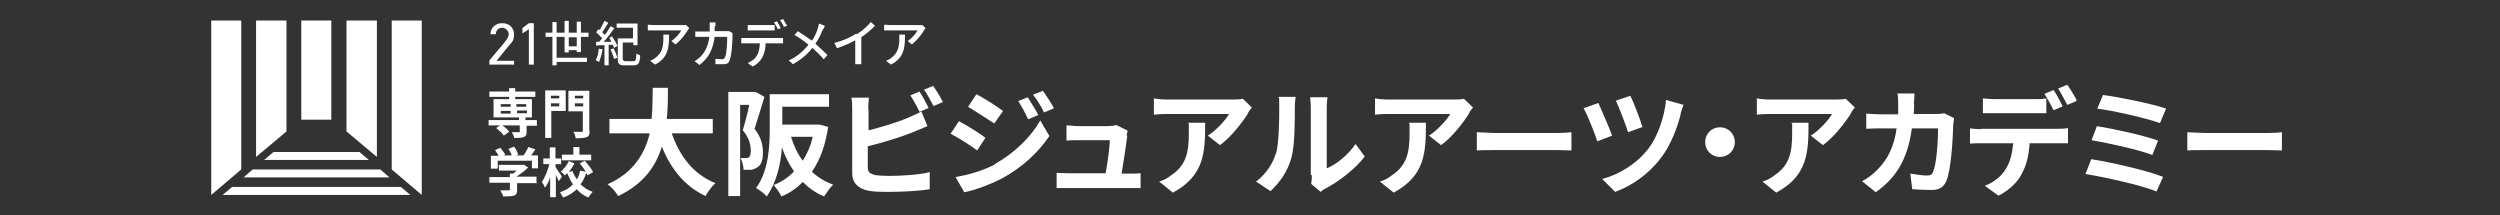
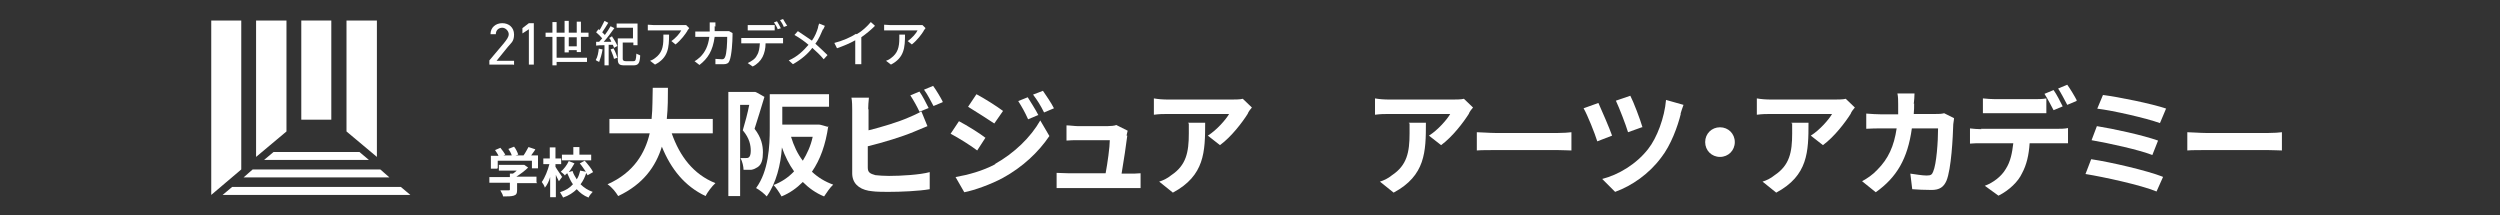
<svg xmlns="http://www.w3.org/2000/svg" version="1.1" viewBox="0 0 658 56.7">
  <rect x="0" y="0" width="658" height="56.7" fill="#333333" stroke="none" />
  <defs>
    <style>
      .cls-1 {
        fill: none;
      }

      .cls-2 {
        fill: #fff;
      }

      .cls-3 {
        clip-path: url(#clippath);
      }
    </style>
    <clipPath id="clippath">
      <rect class="cls-1" x="37.8" y="-12.4" width="582.4" height="81.4" />
    </clipPath>
  </defs>
  <g>
    <g id="_レイヤー_1" data-name="レイヤー_1">
      <g id="_レイヤー_1-2" data-name="_レイヤー_1">
        <g class="cls-3">
          <g>
            <path class="cls-2" d="M176.8,35.1c2.1,6,5.7,10.8,11.5,13.1-.9.8-2.1,2.4-2.6,3.4-5.5-2.6-9.1-7.1-11.5-13-1.6,5.2-4.9,9.9-11.5,13-.6-1-1.6-2.3-2.8-3.1,7-3.1,9.9-8.3,11.1-13.4h-10.6v-3.8h11.1c.3-2.9.2-5.6.3-8.2h4c0,2.5,0,5.3-.3,8.2h12.1v3.8h-10.9Z" />
            <path class="cls-2" d="M201.2,25.5c-.8,2.6-1.8,6-2.6,8.4,1.8,2.3,2.2,4.4,2.2,6.2s-.3,3.2-1.4,3.9c-.5.3-1,.6-1.7.7h-2c0-.8-.3-2.2-.8-3.1h1.4c.3,0,.6,0,.8-.2.3-.2.5-.8.5-1.7,0-1.4-.3-3.3-2.1-5.4.6-2,1.3-4.6,1.7-6.7h-2.4v24h-3.1v-27.4h7.1c0-.1,2.4,1.3,2.4,1.3h0ZM218,33.2c-.7,4.9-2.1,8.8-4.3,12,1.6,1.5,3.4,2.6,5.6,3.4-.8.7-1.8,2.2-2.4,3.1-2.2-.9-4-2.2-5.6-3.8-1.6,1.6-3.4,2.9-5.6,3.8-.5-.9-1.4-2.3-2.1-3,2.1-.8,3.9-2,5.4-3.6-1.3-1.8-2.4-4-3.2-6.3-.3,4.5-1.5,9.4-4,12.9-.6-.7-2-1.8-2.8-2.2,3.3-4.5,3.6-11,3.6-15.7v-9h15.6v3.3h-12.3v4.7h9.7c0-.1,2.3.6,2.3.6v-.2ZM208.2,36c.7,2.3,1.7,4.5,3.1,6.3,1.1-1.8,2.1-3.9,2.6-6.3h-5.7Z" />
            <path class="cls-2" d="M228.6,28.6v5.7c3.6-.9,7.9-2.2,10.6-3.4,1.1-.5,2.2-.9,3.3-1.6l1.6,3.9c-1.1.5-2.5,1-3.6,1.5-3.1,1.3-8,2.8-12.1,3.8v5.6c0,1.3.6,1.6,2,2,.9.1,2.2.2,3.6.2,3.2,0,8.2-.3,10.7-1v4.5c-2.9.5-7.6.7-10.9.7s-3.8-.1-5.2-.3c-2.6-.5-4.3-2-4.3-4.6v-16.7c0-.7,0-2.3-.2-3.2h4.6c-.1.9-.2,2.3-.2,3.2M244.5,28.4l-2.5,1c-.6-1.3-1.6-3.1-2.4-4.3l2.4-1c.8,1.1,1.8,3.1,2.4,4.3M248.1,26.9l-2.4,1c-.7-1.3-1.6-3.1-2.5-4.3l2.4-1c.8,1.1,2,3.1,2.5,4.1" />
            <path class="cls-2" d="M259.4,36.2l-2.2,3.4c-1.7-1.3-4.9-3.3-7-4.4l2.2-3.3c2.1,1.1,5.5,3.2,7,4.4M261.8,43.2c5.2-2.9,9.5-7.1,12-11.5l2.4,4.1c-2.9,4.3-7.1,8.2-12.2,11-3.1,1.7-7.6,3.3-10.2,3.8l-2.3-4c3.4-.6,7.1-1.6,10.5-3.4M264,29.2l-2.3,3.3c-1.7-1.1-4.9-3.2-6.9-4.4l2.2-3.3c2.1,1.1,5.4,3.2,7,4.4M273.2,30.3l-2.6,1.1c-.9-2-1.6-3.2-2.6-4.8l2.5-1c.8,1.3,2.1,3.3,2.8,4.7M277.4,28.5l-2.6,1.1c-1-2-1.7-3.1-2.9-4.7l2.6-1c.9,1.3,2.2,3.2,2.9,4.6" />
            <path class="cls-2" d="M296.7,35.7c-.2,1.8-1,7.1-1.5,10h2c.8,0,2.2,0,3-.1v3.9h-22.1v-4c.8,0,2,.1,3,.1h9.9c.5-2.6,1.1-7,1.1-8.7h-8.3c-1,0-2.2,0-3.1.1v-4c.8,0,2.2.2,3,.2h7.8c.7,0,2-.1,2.3-.3l3,1.5c-.1.3-.2,1-.3,1.3" />
            <path class="cls-2" d="M328.5,29.8c-1.5,2.4-4.4,6.2-7.4,8.4l-3.2-2.5c2.4-1.5,4.8-4.3,5.6-5.7h-16c-1.3,0-2.3,0-3.8.2v-4.3c1.1.2,2.4.3,3.8.3h16.5c.8,0,2.5,0,3.1-.2l2.4,2.3c-.3.3-.9,1.1-1.1,1.6M308.7,50.7l-3.6-2.9c1-.3,2.1-.8,3.2-1.7,3.9-2.6,4.6-6,4.6-11s0-1.7-.2-2.8h4.5c0,7.6-.1,13.9-8.5,18.4" />
-             <path class="cls-2" d="M335.8,40.6c.8-2.6.9-8.4.9-12.2s0-2.1-.2-2.9h4.5c0,.1-.2,1.5-.2,2.8,0,3.6,0,10.1-.9,13.2-.9,3.4-2.9,6.4-5.5,8.8l-3.8-2.5c2.6-2,4.4-4.7,5.2-7.4M345,46.1v-17.9c0-1.4-.2-2.5-.2-2.6h4.6s-.2,1.3-.2,2.6v16.1c2.5-1,5.5-3.4,7.6-6.4l2.4,3.3c-2.5,3.3-7,6.7-10.3,8.4-.7.3-1,.7-1.3.9l-2.5-2.1c.1-.6.2-1.5.2-2.3" />
            <path class="cls-2" d="M386.7,29.8c-1.5,2.4-4.4,6.2-7.4,8.4l-3.2-2.5c2.4-1.5,4.8-4.3,5.6-5.7h-16c-1.3,0-2.3,0-3.8.2v-4.3c1.1.2,2.4.3,3.8.3h16.5c.8,0,2.5,0,3.1-.2l2.4,2.3c-.3.3-.9,1.1-1.1,1.6M366.8,50.7l-3.6-2.9c1-.3,2.1-.8,3.2-1.7,3.9-2.6,4.6-6,4.6-11s0-1.7-.2-2.8h4.5c0,7.6-.1,13.9-8.5,18.4" />
            <path class="cls-2" d="M393.6,35h16.4c1.5,0,2.8-.1,3.6-.2v4.8c-.7,0-2.3-.1-3.6-.1h-16.4c-1.7,0-3.8,0-4.9.1v-4.8c1.1,0,3.3.2,4.9.2" />
            <path class="cls-2" d="M424.3,35.7l-3.9,1.5c-.6-2-2.6-7-3.6-8.7l3.9-1.4c.9,2,2.9,6.6,3.6,8.6M442.4,29.9c-.8,3.3-2.6,8.3-5.2,11.6-3.2,4.3-7.7,7.4-12.1,9l-3.4-3.4c4.3-1.1,9-3.9,12.1-7.9,2.3-2.9,4.3-8.2,4.7-12.9l4.6,1.3c-.3.8-.6,1.7-.8,2.4M432.4,33.4l-3.9,1.4c-.6-2-2.3-6.4-3.2-8.3l3.8-1.3c.8,1.5,2.6,6.2,3.2,8.3" />
            <path class="cls-2" d="M456.6,37.4c0,2.2-1.7,3.9-3.9,3.9s-3.9-1.7-3.9-3.9,1.7-3.9,3.9-3.9,3.9,1.7,3.9,3.9" />
            <path class="cls-2" d="M487.2,29.8c-1.5,2.4-4.4,6.2-7.4,8.4l-3.2-2.5c2.4-1.5,4.8-4.3,5.6-5.7h-16c-1.3,0-2.3,0-3.8.2v-4.3c1.1.2,2.4.3,3.8.3h16.5c.8,0,2.5,0,3.1-.2l2.4,2.3c-.3.3-.9,1.1-1.1,1.6M467.5,50.7l-3.6-2.9c1-.3,2.1-.8,3.2-1.7,3.9-2.6,4.6-6,4.6-11s0-1.7-.2-2.8h4.5c0,7.6-.1,13.9-8.5,18.4" />
            <path class="cls-2" d="M503.8,27.2c0,.9,0,1.8-.1,2.8h5.7c.8,0,1.6,0,2.3-.2l2.6,1.3c0,.5-.2,1.3-.2,1.6-.1,3.3-.5,11.8-1.8,14.9-.7,1.6-1.8,2.4-3.9,2.4s-3.6-.1-5.1-.2l-.5-4.1c1.5.2,3.1.5,4.3.5s1.4-.3,1.7-1c.9-2,1.3-8,1.3-11.4h-6.9c-1.1,8-4,12.9-9.5,16.8l-3.6-2.9c1.3-.7,2.8-1.7,4-3,2.9-2.9,4.4-6.2,5.1-10.9h-4c-1,0-2.8,0-4,.1v-4c1.3.1,2.9.2,4,.2h4.4v-2.6c0-.9,0-2.1-.2-2.9h4.5c0,.7-.1,2-.2,2.8" />
            <path class="cls-2" d="M521.4,33.9h20.1c.7,0,2,0,2.8-.2v4h-10.1c-.2,3.1-.8,5.7-2,7.9-1,2.2-3.4,4.5-6.2,5.9l-3.6-2.6c2.2-.8,4.4-2.5,5.5-4.4,1.3-2,1.7-4.3,2-6.8h-8.4c-.9,0-2.1,0-3,.1v-4c.9.1,2,.2,3,.2M525.3,26.1h10c1,0,2.3,0,3.3-.2v3.9h-16.7v-3.9c1,.1,2.2.2,3.3.2M542.9,28l-2.4,1c-.7-1.3-1.6-3.1-2.4-4.3l2.4-1c.8,1.1,1.8,3.1,2.4,4.3M546.5,26.6l-2.4,1c-.7-1.3-1.6-3.1-2.4-4.3l2.4-1c.8,1.1,2,3.1,2.5,4.1" />
            <path class="cls-2" d="M569.3,46.6l-1.7,3.8c-4.1-1.7-13.8-3.8-18.7-4.6l1.5-3.9c5.3.8,14.7,3,18.8,4.6M568,37l-1.5,3.8c-3.6-1.4-11.4-3.1-16-3.9l1.4-3.7c4.4.7,12.2,2.4,16.1,3.8M570.1,28.6l-1.6,3.8c-3.6-1.3-12.3-3.3-16.5-3.8l1.5-3.6c4,.5,12.9,2.3,16.7,3.6" />
            <path class="cls-2" d="M580.6,35h16.4c1.5,0,2.8-.1,3.6-.2v4.8c-.7,0-2.3-.1-3.6-.1h-16.4c-1.7,0-3.8,0-4.9.1v-4.8c1.1,0,3.3.2,4.9.2" />
            <polygon class="cls-2" points="61.1 49.2 58.6 51.3 108 51.3 105.5 49.2 61.1 49.2" />
            <polygon class="cls-2" points="100.1 44.6 66.5 44.6 64.1 46.7 102.5 46.7 100.1 44.6" />
            <polygon class="cls-2" points="94.6 40 72 40 69.5 42.1 97.1 42.1 94.6 40" />
            <polygon class="cls-2" points="63.5 44.6 63.5 5.4 55.6 5.4 55.6 51.3 63.5 44.6" />
-             <polygon class="cls-2" points="103.1 44.6 103.1 5.4 111 5.4 111 51.3 103.1 44.6" />
            <polygon class="cls-2" points="75.4 34.6 75.4 5.4 67.4 5.4 67.4 41.3 75.4 34.6" />
            <rect class="cls-2" x="79.3" y="5.4" width="7.9" height="26.1" />
            <polygon class="cls-2" points="99.2 41.3 99.2 5.4 91.2 5.4 91.2 34.6 99.2 41.3" />
            <path class="cls-2" d="M135.1,17h-6.3v-1.1l3.8-4.5c.7-.9,1.3-1.6,1.3-2.4s-.8-1.7-1.7-1.7-1.7.6-1.7,1.7h-1.4c0-1.8,1.4-2.9,3.1-2.9s3.1,1.1,3.1,3-.9,2.3-1.6,3.2l-3,3.7h4.6v1.3-.2Z" />
            <polygon class="cls-2" points="140.5 17 139.2 17 139.2 7.7 137.5 8.8 137.5 7.4 139.2 6.1 140.5 6.1 140.5 17" />
            <path class="cls-2" d="M151.8,13.8v-.6h-2.1v.6h-1.1v-4.1h-2.1v5.5h8v1.1h-8v.9h-1.1v-7.5h-1.8v-1.1h1.8v-2.8h1.1v2.8h2.1v-3.1h1.1v3.1h2.1v-2.9h1.1v2.9h2v1.1h-2v4s-1.1,0-1.1,0ZM151.8,9.8h-2.1v2.4h2.1s0-2.4,0-2.4Z" />
            <path class="cls-2" d="M158.6,13c-.2,1.3-.6,2.5-.9,3.3-.2-.1-.7-.3-.9-.5.5-.8.7-2,.8-3l1,.2h0ZM161,9.5c.6.8,1.3,2,1.5,2.6l-.9.5c0-.2-.2-.5-.3-.8h-1.1v5.4h-1.1v-5.3c-.8,0-1.6,0-2.2.1v-1h.8c.2-.3.6-.6.8-.9-.5-.6-1-1.1-1.6-1.6l.6-.8s.2.1.3.2c.5-.7.9-1.7,1.3-2.4l1,.5c-.5.8-1.1,1.8-1.6,2.5.2.2.5.5.7.7.6-.8,1.1-1.6,1.5-2.3l1,.5c-.8,1.1-1.8,2.5-2.8,3.6h2c-.2-.5-.3-.8-.6-1l.9-.5h-.1ZM161.5,12.8c.5.8.8,1.8,1,2.4l-.9.3c-.1-.7-.6-1.7-.9-2.5l.9-.3h-.1ZM166.7,16.1c.6,0,.7-.3.8-2,.2.2.8.3,1,.5-.1,2.1-.5,2.6-1.8,2.6h-2.3c-1.4,0-1.8-.3-1.8-1.7v-5.4h4v-2.8h-4.3v-1.1h5.5v5.7h-1.1v-.7h-2.8v4.3q0,.6.8.6h2.2-.2Z" />
            <path class="cls-2" d="M181,8c-.6,1-1.8,2.6-3.2,3.7l-1.1-.9c1.1-.7,2.3-2.1,2.6-2.8h-8.8v-1.5c.5,0,1,.1,1.6.1h8.5l.8.8c-.1.1-.3.5-.5.6M172.4,17l-1.3-1c.3-.1.8-.3,1.3-.7,1.8-1.3,2.2-2.9,2.2-5.2s0-.7,0-1h1.5c0,3.4-.2,6.1-3.7,7.9" />
            <path class="cls-2" d="M188.1,6.9v1.3h3.8l.9.5v.7c0,1.4-.2,5.2-.8,6.6-.2.6-.7.9-1.5.9h-2.2v-1.4c.5,0,1.3.1,1.7.1s.6-.1.8-.5c.5-.9.6-4,.6-5.4h-3.3c-.5,3.7-1.8,5.7-4,7.4l-1.3-1c.5-.2,1-.7,1.5-1.1,1.3-1.3,2.1-2.9,2.4-5.3h-3.7v-1.4h3.8v-2.4h1.5v1.1" />
            <path class="cls-2" d="M196.3,10h9.8v1.4h-4.6c0,1.4-.3,2.6-.8,3.6s-1.5,2-2.6,2.5l-1.3-.9c1-.5,2-1.1,2.4-2,.6-.9.7-2,.8-3.2h-4.9v-1.4h1.1M198,6.6h5.9v1.4h-7.1v-1.4h1.3M205.6,7.4l-.9.3c-.2-.6-.7-1.4-1-1.8l.8-.3c.3.5.8,1.3,1,1.8M207.1,6.8l-.8.3c-.2-.6-.7-1.4-1-1.8l.8-.3c.3.5.8,1.4,1.1,1.8" />
            <path class="cls-2" d="M216.6,7.7c-.5,1.1-1,2.5-2,3.8,1.1,1,2.3,2.1,3.2,3l-1,1.1c-.9-1.1-2-2.1-3-3-1.1,1.5-2.8,3-5.1,4.3l-1.1-1c2.3-1,3.8-2.5,5.2-4.1-.9-.8-2.3-1.8-3.7-2.6l.9-1c1.1.7,2.5,1.7,3.7,2.5.8-1.1,1.3-2.4,1.6-3.4,0-.3.2-.8.3-1.1l1.5.6c-.1.2-.3.8-.5,1" />
            <path class="cls-2" d="M225.5,9c1.4-.8,2.8-2.1,3.7-3.2l1.1,1c-1,1-2.3,2.1-3.6,3v7.1h-1.6v-6.3c-1.4.8-3.1,1.5-4.8,2.1l-.7-1.4c2.3-.6,4.3-1.5,5.7-2.4" />
            <path class="cls-2" d="M243.2,8c-.6,1-1.8,2.6-3.2,3.7l-1.1-.9c1.1-.7,2.3-2.1,2.6-2.8h-8.8v-1.5c.5,0,1,.1,1.6.1h8.5l.8.8c-.1.1-.3.5-.5.6M234.5,17l-1.3-1c.3-.1.8-.3,1.3-.7,1.8-1.3,2.2-2.9,2.2-5.2s0-.7,0-1h1.5c0,3.4-.2,6.1-3.7,7.9" />
-             <path class="cls-2" d="M141.6,33.1h-3v1.6c0,.8-.1,1.1-.8,1.4-.6.2-1.4.2-2.5.2,0-.5-.3-1-.6-1.5h1.8c.2,0,.3,0,.3-.2v-1.6h-4.6c.7.5,1.5,1.1,1.8,1.7l-1.4,1c-.3-.6-1.3-1.4-2-2l1-.7h-3v-1.4h8v-.7h-6.7v-4.8h4.1v-.6h-5.2v-1.4h5.2v-.9h1.6v.9h5.3v1.4h-5.3v.6h4.4v4.8h-1.7v.7h3v1.4h0ZM131.8,28.1h2.6v-.7h-2.6v.7ZM131.8,29.9h2.6v-.7h-2.6v.7ZM135.9,28.1h2.6v-.7h-2.6v.7ZM138.7,29.1h-2.6v.7h2.6v-.7Z" />
-             <path class="cls-2" d="M148.8,29.2h-3.7v7.1h-1.6v-12.5h5.4v5.4h-.1ZM145,25.9h2.2v-.7h-2.2v.7ZM147.2,27.2h-2.2v.8h2.2v-.8ZM155.2,34.4c0,.9-.2,1.5-.8,1.7s-1.5.3-2.9.3c0-.5-.3-1.3-.6-1.7h2.2c.2,0,.3,0,.3-.3v-5.1h-3.8v-5.4h5.5v10.6h0ZM151.3,25.9h2.2v-.7h-2.2v.7ZM153.5,27.2h-2.2v.8h2.2v-.8Z" />
            <path class="cls-2" d="M141.5,48.2h-5.4v1.8c0,.9-.2,1.3-.9,1.5s-1.5.2-2.8.2c0-.5-.5-1.1-.7-1.6h2.2q.3,0,.3-.2v-1.8h-5.4v-1.5h5.4v-.9h.8c.3-.2.7-.5,1-.8h-4.7v-1.5h6.7l1,.7c-.8.8-2,1.7-3.1,2.4h5.3v1.5l.2.2ZM130.8,44.4h-1.6v-3.4h2c-.2-.5-.6-1-.9-1.5l1.4-.6c.5.6,1,1.3,1.3,1.8l-.5.2h2.2c-.2-.6-.6-1.3-.9-1.7l1.5-.6c.5.6.9,1.5,1.1,2.1l-.7.2h2.1c.5-.7.9-1.5,1.3-2.2l1.8.6c-.3.6-.8,1.1-1.1,1.6h1.8v3.4h-1.6v-2h-9v2h-.1Z" />
-             <path class="cls-2" d="M147.1,47.7c-.2-.5-.6-1.1-.8-1.7v5.9h-1.5v-5.3c-.3,1.1-.8,2.1-1.4,2.8-.1-.5-.5-1.1-.8-1.5.8-1.1,1.6-3.1,2-4.7h-1.6v-1.5h1.7v-2.9h1.5v2.9h1.5v1.5h-1.5v.7c.3.6,1.5,2.2,1.7,2.6l-.9,1.3h.1ZM154.6,46.1c0-.2-.2-.3-.3-.6-.3,1-.8,2.1-1.5,3,.9.9,2,1.6,3.2,2-.3.3-.9,1-1.1,1.5-1.3-.5-2.3-1.3-3.1-2.2-.9.9-2.1,1.7-3.6,2.2-.1-.3-.6-1-.8-1.4,1.5-.5,2.5-1.1,3.4-2.1-.6-.8-1-1.8-1.5-2.9-.2.2-.5.3-.6.6-.2-.3-.8-.8-1.1-1,.8-.7,1.6-1.7,2.1-2.8l1.5.6c-.5.8-.9,1.6-1.5,2.3l1-.3c.2.8.7,1.5,1.1,2.2.5-.7.7-1.5.9-2.3l1.5.3c-.5-.7-1-1.5-1.6-2.2l1.3-.7c.8.9,1.8,2.1,2.2,3l-1.4.8h-.1ZM155.7,42.2h-7.8v-1.5h3v-2h1.6v2h3.1v1.5h.1Z" />
+             <path class="cls-2" d="M147.1,47.7c-.2-.5-.6-1.1-.8-1.7v5.9h-1.5v-5.3c-.3,1.1-.8,2.1-1.4,2.8-.1-.5-.5-1.1-.8-1.5.8-1.1,1.6-3.1,2-4.7h-1.6v-1.5h1.7v-2.9h1.5v2.9h1.5v1.5h-1.5v.7c.3.6,1.5,2.2,1.7,2.6h.1ZM154.6,46.1c0-.2-.2-.3-.3-.6-.3,1-.8,2.1-1.5,3,.9.9,2,1.6,3.2,2-.3.3-.9,1-1.1,1.5-1.3-.5-2.3-1.3-3.1-2.2-.9.9-2.1,1.7-3.6,2.2-.1-.3-.6-1-.8-1.4,1.5-.5,2.5-1.1,3.4-2.1-.6-.8-1-1.8-1.5-2.9-.2.2-.5.3-.6.6-.2-.3-.8-.8-1.1-1,.8-.7,1.6-1.7,2.1-2.8l1.5.6c-.5.8-.9,1.6-1.5,2.3l1-.3c.2.8.7,1.5,1.1,2.2.5-.7.7-1.5.9-2.3l1.5.3c-.5-.7-1-1.5-1.6-2.2l1.3-.7c.8.9,1.8,2.1,2.2,3l-1.4.8h-.1ZM155.7,42.2h-7.8v-1.5h3v-2h1.6v2h3.1v1.5h.1Z" />
          </g>
        </g>
      </g>
    </g>
  </g>
</svg>